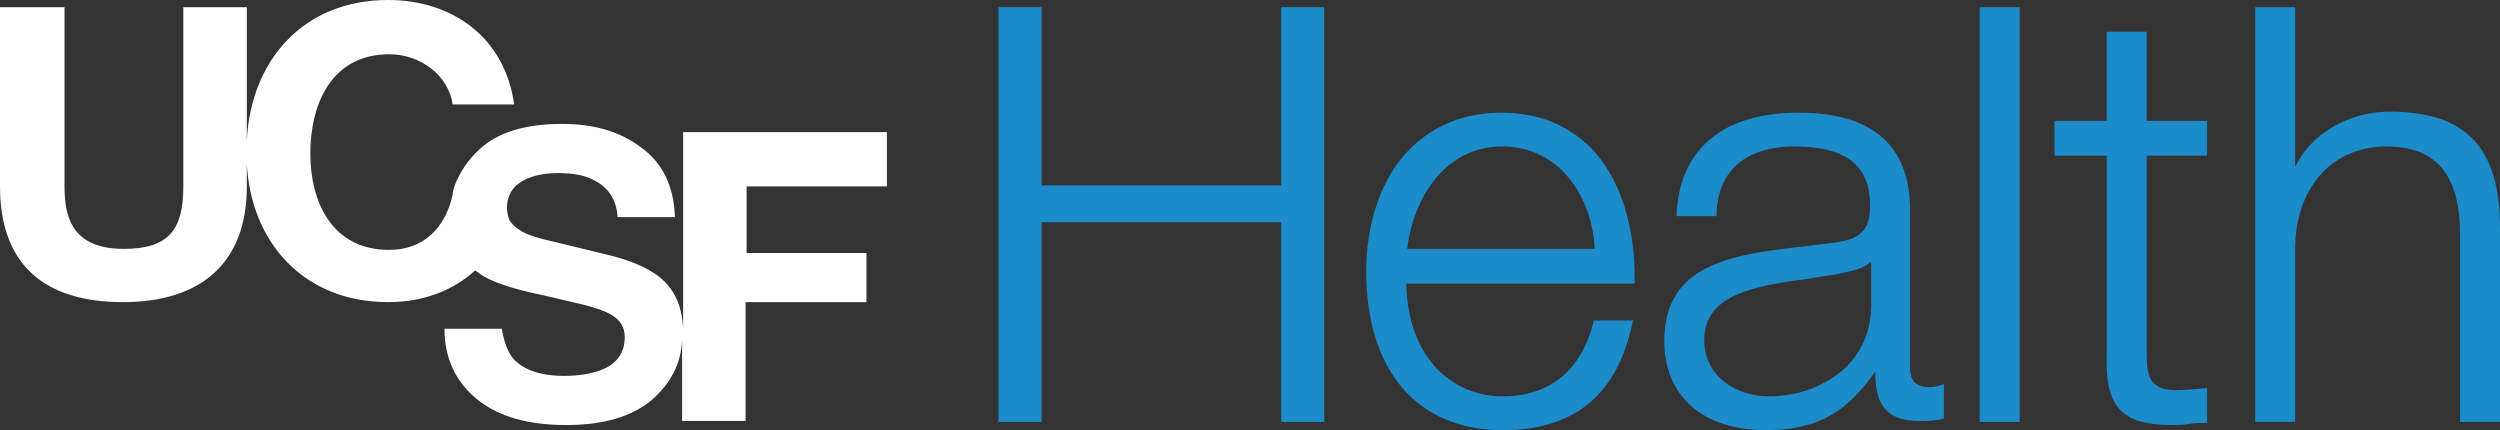
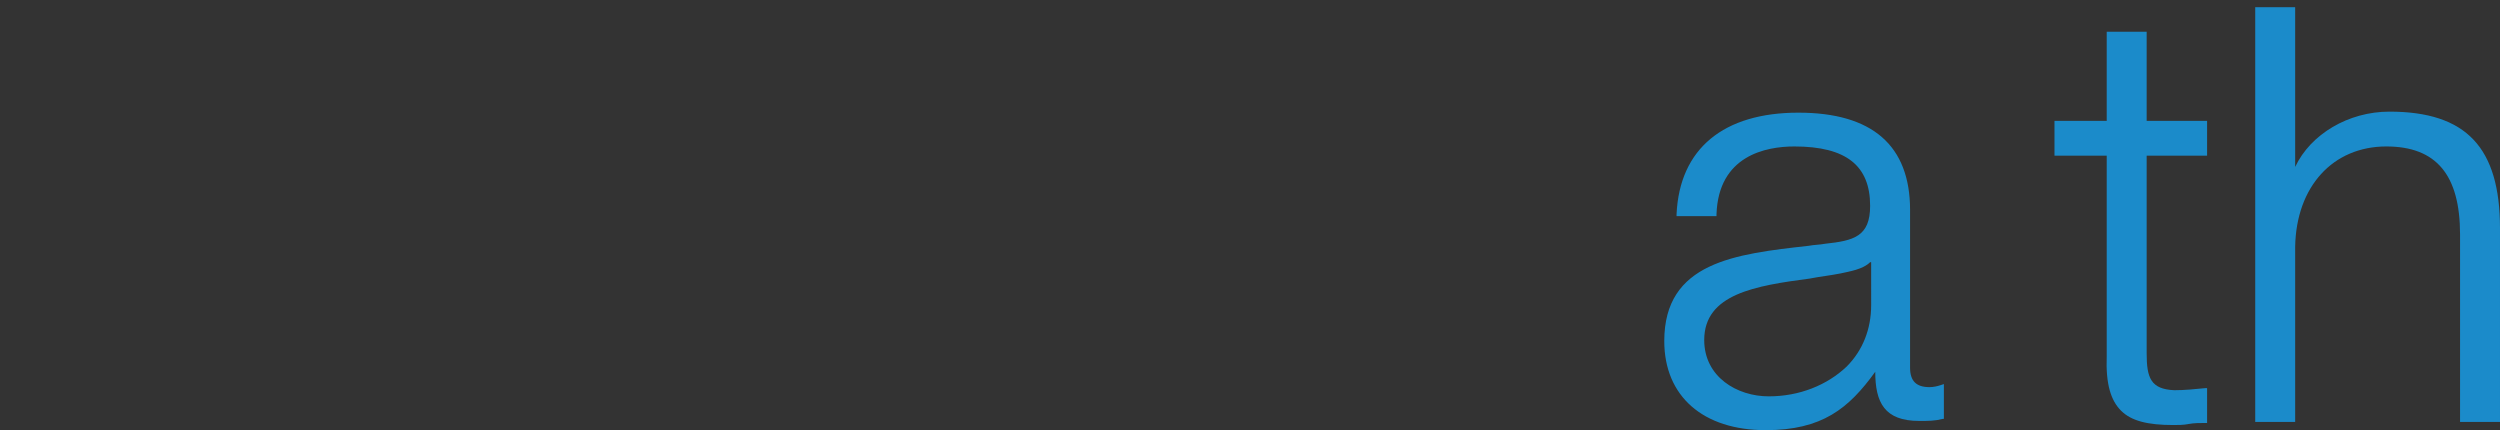
<svg xmlns="http://www.w3.org/2000/svg" version="1.1" id="Layer_1" x="0px" y="0px" viewBox="0 0 244.1 42" style="enable-background:new 0 0 244.1 42;" xml:space="preserve">
  <rect x="0" y="0" width="244.1" height="42" fill="#333333" stroke="none" />
  <style type="text/css">
  .st0{clip-path:url(#SVGID_2_);fill:#FFFFFF;}
	.st1{fill:#1B8BCA;}
 </style>
  <g>
    <g>
      <defs>
-         <rect id="SVGID_1_" width="244.1" height="42">
-     </rect>
-       </defs>
+         </defs>
      <clipPath id="SVGID_2_">
        <use href="#SVGID_1_" style="overflow:visible;">
    </use>
      </clipPath>
      <path class="st0" d="M86.6,18.1v-5.2H66.7v19.2c-0.1-2.3-0.9-4-2.5-5.2c-1.1-0.8-2.7-1.5-4.8-2l-4.9-1.2c-1.9-0.4-3.1-0.8-3.7-1.2    c-0.5-0.3-0.9-0.7-1.1-1.1v0c0,0,0,0,0,0c-0.1-0.3-0.2-0.7-0.2-1.1c0-0.9,0.3-1.6,0.9-2.2v0c0,0,0,0,0,0v0    c0.1-0.1,0.3-0.2,0.4-0.3c0.9-0.6,2.2-0.9,3.7-0.9c1.4,0,2.6,0.2,3.5,0.7c1.4,0.7,2.2,1.9,2.3,3.6h5.6c-0.1-3-1.2-5.3-3.3-6.8    c-2.1-1.6-4.7-2.3-7.7-2.3c-3.6,0-6.3,0.8-8.1,2.5c-1.1,1-1.9,2.2-2.4,3.5h0c-0.1,0.3-0.2,0.6-0.2,0.9c-0.7,3.2-2.8,5.4-6.2,5.4    c-5.6,0-7.7-4.7-7.7-9.4c0-4.9,2.1-9.7,7.7-9.7c3.1,0,5.8,2.1,6.2,4.9h6C49.3,3.6,44.1,0,37.9,0c-8.3,0-13.4,5.9-13.8,13.7V0.7    h-6.2v17.5c0,4.2-1.4,6.1-5.8,6.1c-5,0-5.8-3-5.8-6.1V0.7H0v17.5c0,7.7,4.4,11.3,12,11.3c7.5,0,12.1-3.7,12.1-11.3V16    c0.4,7.6,5.5,13.5,13.8,13.5c3.4,0,6.3-1.1,8.5-3.1c0.1,0.1,0.3,0.2,0.4,0.3c1.1,0.8,3.2,1.5,6.1,2.1l3,0.7    c1.8,0.4,3.1,0.8,3.9,1.3c0.8,0.5,1.2,1.2,1.2,2.1c0,1.6-0.8,2.7-2.5,3.3c-0.9,0.3-2,0.5-3.4,0.5c-2.4,0-4-0.6-5-1.7    c-0.5-0.6-0.9-1.6-1.1-2.9h-5.6c0,2.9,1.1,5.2,3.2,6.9c2.1,1.7,5,2.5,8.7,2.5c3.6,0,6.4-0.8,8.4-2.5c1.8-1.6,2.8-3.5,2.9-5.8v7.9    h6.2V29.5h11.8v-4.8H72.9v-6.5H86.6z">
   </path>
    </g>
-     <polygon class="st1" points="129.3,41.2 125.1,41.2 125.1,21.7 101.7,21.7 101.7,41.2 97.5,41.2 97.5,0.7 101.7,0.7 101.7,18.1    125.1,18.1 125.1,0.7 129.3,0.7  ">
-   </polygon>
-     <path class="st1" d="M137.4,24.3h18.3c-0.2-5-3.4-10-9-10C141.1,14.3,138,19.3,137.4,24.3 M146.7,42c-8.3,0-13.3-5.8-13.3-15.5   c0-4.1,1.1-7.9,3.1-10.6c2.4-3.2,5.9-4.9,10.1-4.9c3.6,0,6.5,1.2,8.8,3.5c2.8,2.9,4.3,7.7,4.2,13l0,0.2h-22.3   c0.2,7.6,4.8,11,9.4,11c4.6,0,7.7-2.5,8.9-7.3l0-0.1h3.9l-0.1,0.2C157.9,38.6,153.7,42,146.7,42">
-   </path>
    <path class="st1" d="M182.6,25.6c-0.7,0.7-2,0.9-2.9,1.1c-1,0.2-2,0.3-3,0.5c-5.3,0.7-10.3,1.5-10.3,6c0,3.6,3.2,5.5,6.3,5.5   c3,0,5.7-1.1,7.6-2.9c1.6-1.6,2.4-3.7,2.4-6V25.6z M172.4,42c-6.1,0-9.9-3.3-9.9-8.7c0-7.7,6.9-8.5,14.1-9.3   c0.5-0.1,1.1-0.1,1.6-0.2c2.8-0.3,4.4-0.7,4.4-3.7c0-3.9-2.3-5.8-7.4-5.8c-2.8,0-7.4,0.9-7.6,6.6l0,0.2h-3.9l0-0.2   c0.3-6.4,4.6-9.9,11.9-9.9c7.2,0,10.9,3.2,10.9,9.5v15.4c0,1.3,0.6,1.9,1.9,1.9c0.4,0,0.8-0.1,1.1-0.2l0.3-0.1v3.4l-0.1,0   c-0.8,0.2-1.4,0.2-2.3,0.2c-3.4,0-4.3-1.8-4.3-4.8C180.5,39.9,177.9,42,172.4,42">
  </path>
-     <rect x="193.3" y="0.7" class="st1" width="3.9" height="40.5">
-   </rect>
    <path class="st1" d="M212.2,41.5c-2.5,0-4.1-0.4-5.1-1.4c-1-1-1.5-2.6-1.4-5.3V15.2h-5.1v-3.4h5.1V3.1h3.9v8.7h5.9v3.4h-5.9v19.3   c0,2.4,0.4,3.5,2.7,3.6c1,0,2-0.1,3-0.2l0.2,0v3.4h-0.2c-0.5,0-1.1,0-1.6,0.1C213.2,41.5,212.7,41.5,212.2,41.5">
  </path>
    <path class="st1" d="M244.1,41.2h-3.9V22.9c0-5.8-2.3-8.6-7.2-8.6c-5.2,0-8.8,3.9-8.9,9.8v17.1h-3.9V0.7h3.9v15.6   c1.5-3.2,5.2-5.4,9.2-5.4c7.5,0,10.8,3.5,10.8,11.4V41.2z">
  </path>
  </g>
</svg>